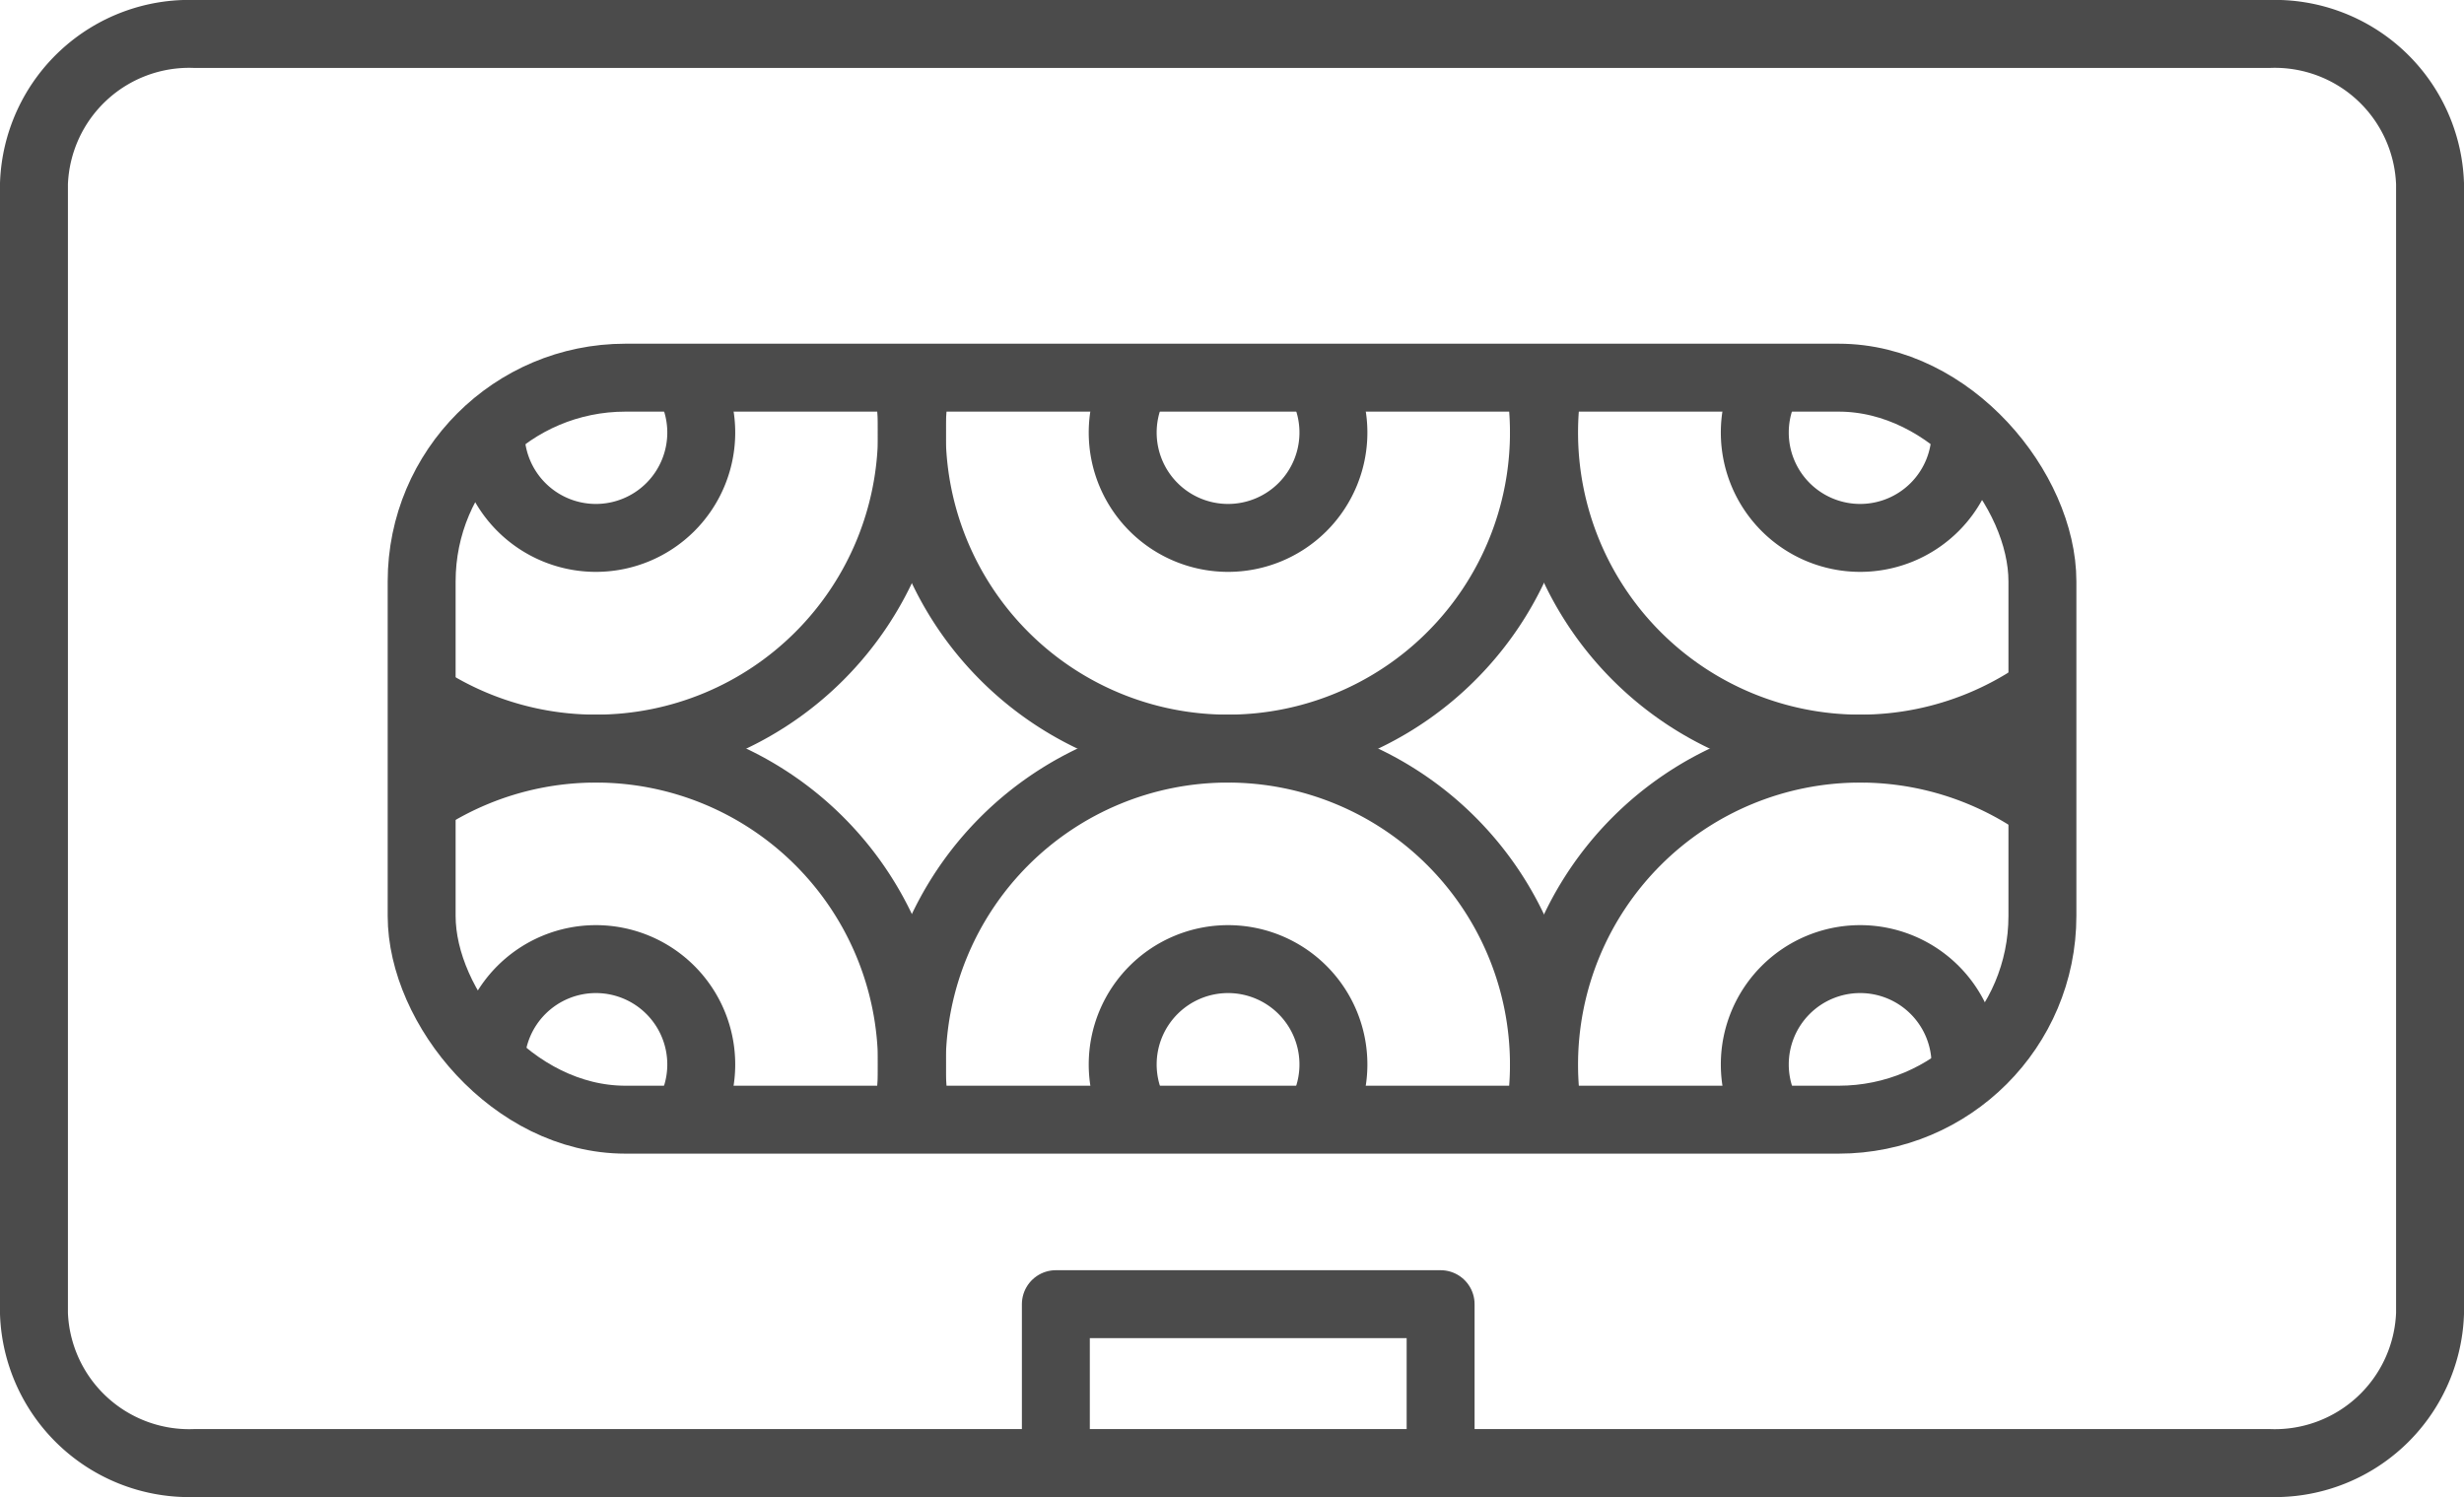
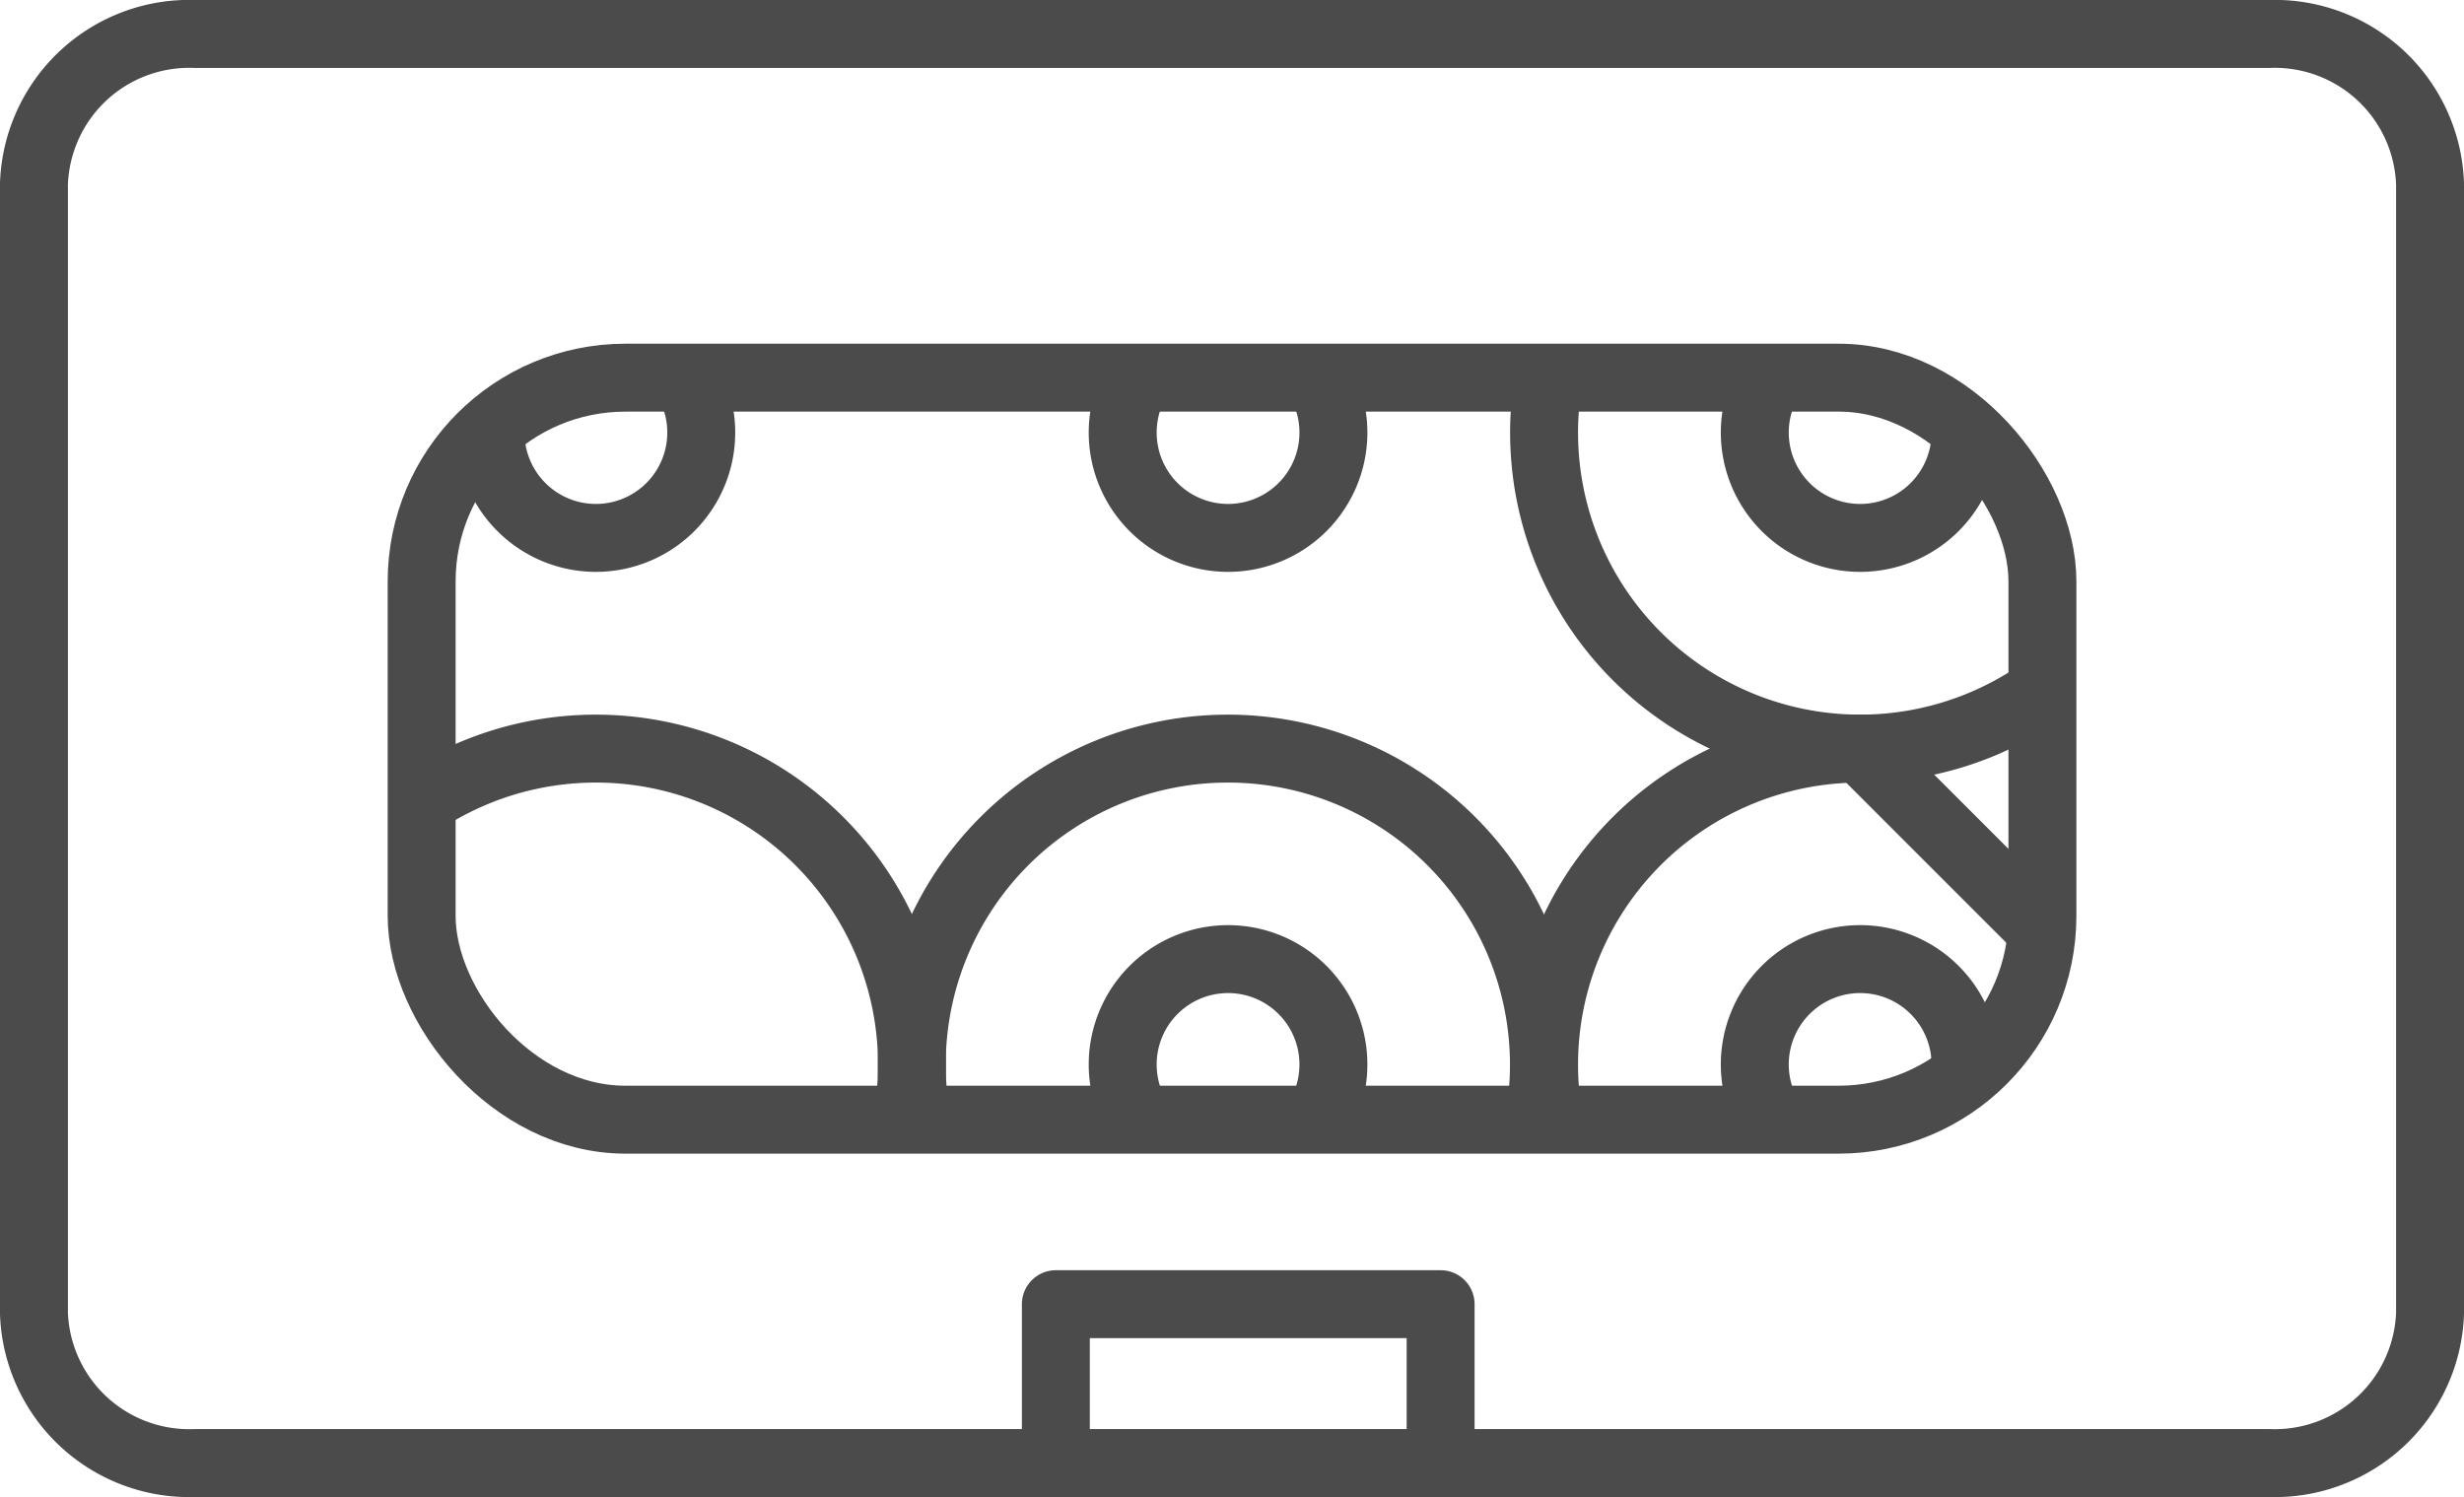
<svg xmlns="http://www.w3.org/2000/svg" width="36.272" height="22.042" viewBox="0 0 36.272 22.042">
  <defs>
    <clipPath id="clip-path">
      <path id="Rectangle_238" data-name="Rectangle 238" d="M3.9,0h16.05a3.9,3.9,0,0,1,3.9,3.9V7.02a3.9,3.9,0,0,1-3.9,3.9H3.9A3.9,3.9,0,0,1,0,7.02V3.9A3.9,3.9,0,0,1,3.9,0Z" fill="none" stroke="#4b4b4b" stroke-width="1" />
    </clipPath>
    <clipPath id="clip-path-2">
      <rect id="Rectangle_240" data-name="Rectangle 240" width="36.011" height="21.781" fill="none" stroke="#4b4b4b" stroke-width="1" />
    </clipPath>
  </defs>
  <g id="custom-packaging-icon-small" transform="translate(-728.505 -838.718)">
    <g id="Group_450" data-name="Group 450" transform="translate(734.712 844.277)">
      <g id="Group_449" data-name="Group 449" transform="translate(0)" clip-path="url(#clip-path)">
-         <path id="Path_197" data-name="Path 197" d="M18.485,8.3a4.653,4.653,0,1,1-4.653-4.653A4.653,4.653,0,0,1,18.485,8.3Z" transform="translate(-11.267 -7.491)" fill="none" stroke="#4b4b4b" stroke-linecap="round" stroke-width="1" />
        <path id="Path_198" data-name="Path 198" d="M19.42,12.337a1.551,1.551,0,1,1-1.551-1.551A1.551,1.551,0,0,1,19.42,12.337Z" transform="translate(-15.304 -11.528)" fill="none" stroke="#4b4b4b" stroke-linecap="round" stroke-width="1" />
-         <path id="Path_199" data-name="Path 199" d="M39.9,8.3A4.653,4.653,0,1,1,35.25,3.647,4.653,4.653,0,0,1,39.9,8.3Z" transform="translate(-23.379 -7.491)" fill="none" stroke="#4b4b4b" stroke-linecap="round" stroke-width="1" />
        <path id="Path_200" data-name="Path 200" d="M40.838,12.337a1.551,1.551,0,1,1-1.551-1.551A1.551,1.551,0,0,1,40.838,12.337Z" transform="translate(-27.416 -11.528)" fill="none" stroke="#4b4b4b" stroke-linecap="round" stroke-width="1" />
        <path id="Path_202" data-name="Path 202" d="M61.319,8.3a4.653,4.653,0,1,1-4.653-4.653A4.653,4.653,0,0,1,61.319,8.3Z" transform="translate(-35.49 -7.491)" fill="none" stroke="#4b4b4b" stroke-linecap="round" stroke-width="1" />
        <path id="Path_203" data-name="Path 203" d="M62.254,12.337A1.551,1.551,0,1,1,60.7,10.786,1.551,1.551,0,0,1,62.254,12.337Z" transform="translate(-39.527 -11.528)" fill="none" stroke="#4b4b4b" stroke-linecap="round" stroke-width="1" />
        <path id="Path_204" data-name="Path 204" d="M18.485,29.717a4.653,4.653,0,1,1-4.653-4.653A4.653,4.653,0,0,1,18.485,29.717Z" transform="translate(-11.267 -19.602)" fill="none" stroke="#4b4b4b" stroke-linecap="round" stroke-width="1" />
-         <path id="Path_205" data-name="Path 205" d="M19.42,33.754A1.551,1.551,0,1,1,17.869,32.2,1.551,1.551,0,0,1,19.42,33.754Z" transform="translate(-15.304 -23.639)" fill="none" stroke="#4b4b4b" stroke-linecap="round" stroke-width="1" />
        <path id="Path_207" data-name="Path 207" d="M39.9,29.717a4.653,4.653,0,1,1-4.653-4.653A4.653,4.653,0,0,1,39.9,29.717Z" transform="translate(-23.379 -19.602)" fill="none" stroke="#4b4b4b" stroke-linecap="round" stroke-width="1" />
        <path id="Path_208" data-name="Path 208" d="M40.838,33.754A1.551,1.551,0,1,1,39.287,32.2,1.551,1.551,0,0,1,40.838,33.754Z" transform="translate(-27.416 -23.639)" fill="none" stroke="#4b4b4b" stroke-linecap="round" stroke-width="1" />
-         <path id="Path_209" data-name="Path 209" d="M61.319,29.717a4.653,4.653,0,1,1-4.653-4.653A4.653,4.653,0,0,1,61.319,29.717Z" transform="translate(-35.49 -19.602)" fill="none" stroke="#4b4b4b" stroke-linecap="round" stroke-width="1" />
+         <path id="Path_209" data-name="Path 209" d="M61.319,29.717a4.653,4.653,0,1,1-4.653-4.653Z" transform="translate(-35.49 -19.602)" fill="none" stroke="#4b4b4b" stroke-linecap="round" stroke-width="1" />
        <path id="Path_210" data-name="Path 210" d="M62.254,33.754A1.551,1.551,0,1,1,60.7,32.2,1.551,1.551,0,0,1,62.254,33.754Z" transform="translate(-39.527 -23.639)" fill="none" stroke="#4b4b4b" stroke-linecap="round" stroke-width="1" />
      </g>
    </g>
    <g id="Group_452" data-name="Group 452" transform="translate(728.636 838.849)">
      <g id="Group_451" data-name="Group 451" transform="translate(0)" clip-path="url(#clip-path-2)">
        <rect id="Rectangle_239" data-name="Rectangle 239" width="23.859" height="10.924" rx="3" transform="translate(6.076 5.429)" fill="none" stroke="#4b4b4b" stroke-width="1" />
        <path id="Path_212" data-name="Path 212" d="M35.471,45.909V43.886h5.664v2.023" transform="translate(-20.059 -24.817)" fill="none" stroke="#4b4b4b" stroke-linecap="round" stroke-linejoin="round" stroke-width="1" />
      </g>
    </g>
    <g id="Group_448" data-name="Group 448" transform="translate(729.005 839.218)">
      <g id="Group_488" data-name="Group 488" transform="translate(0 0)">
        <path id="Path_196" data-name="Path 196" d="M36.122,3.053V19.689a2.287,2.287,0,0,1-2.366,2.2H3.216a2.287,2.287,0,0,1-2.366-2.2V3.053A2.287,2.287,0,0,1,3.216.85H33.757A2.287,2.287,0,0,1,36.122,3.053Z" transform="translate(-0.85 -0.85)" fill="none" stroke="#4b4b4b" stroke-linecap="round" stroke-width="1" />
      </g>
    </g>
  </g>
</svg>